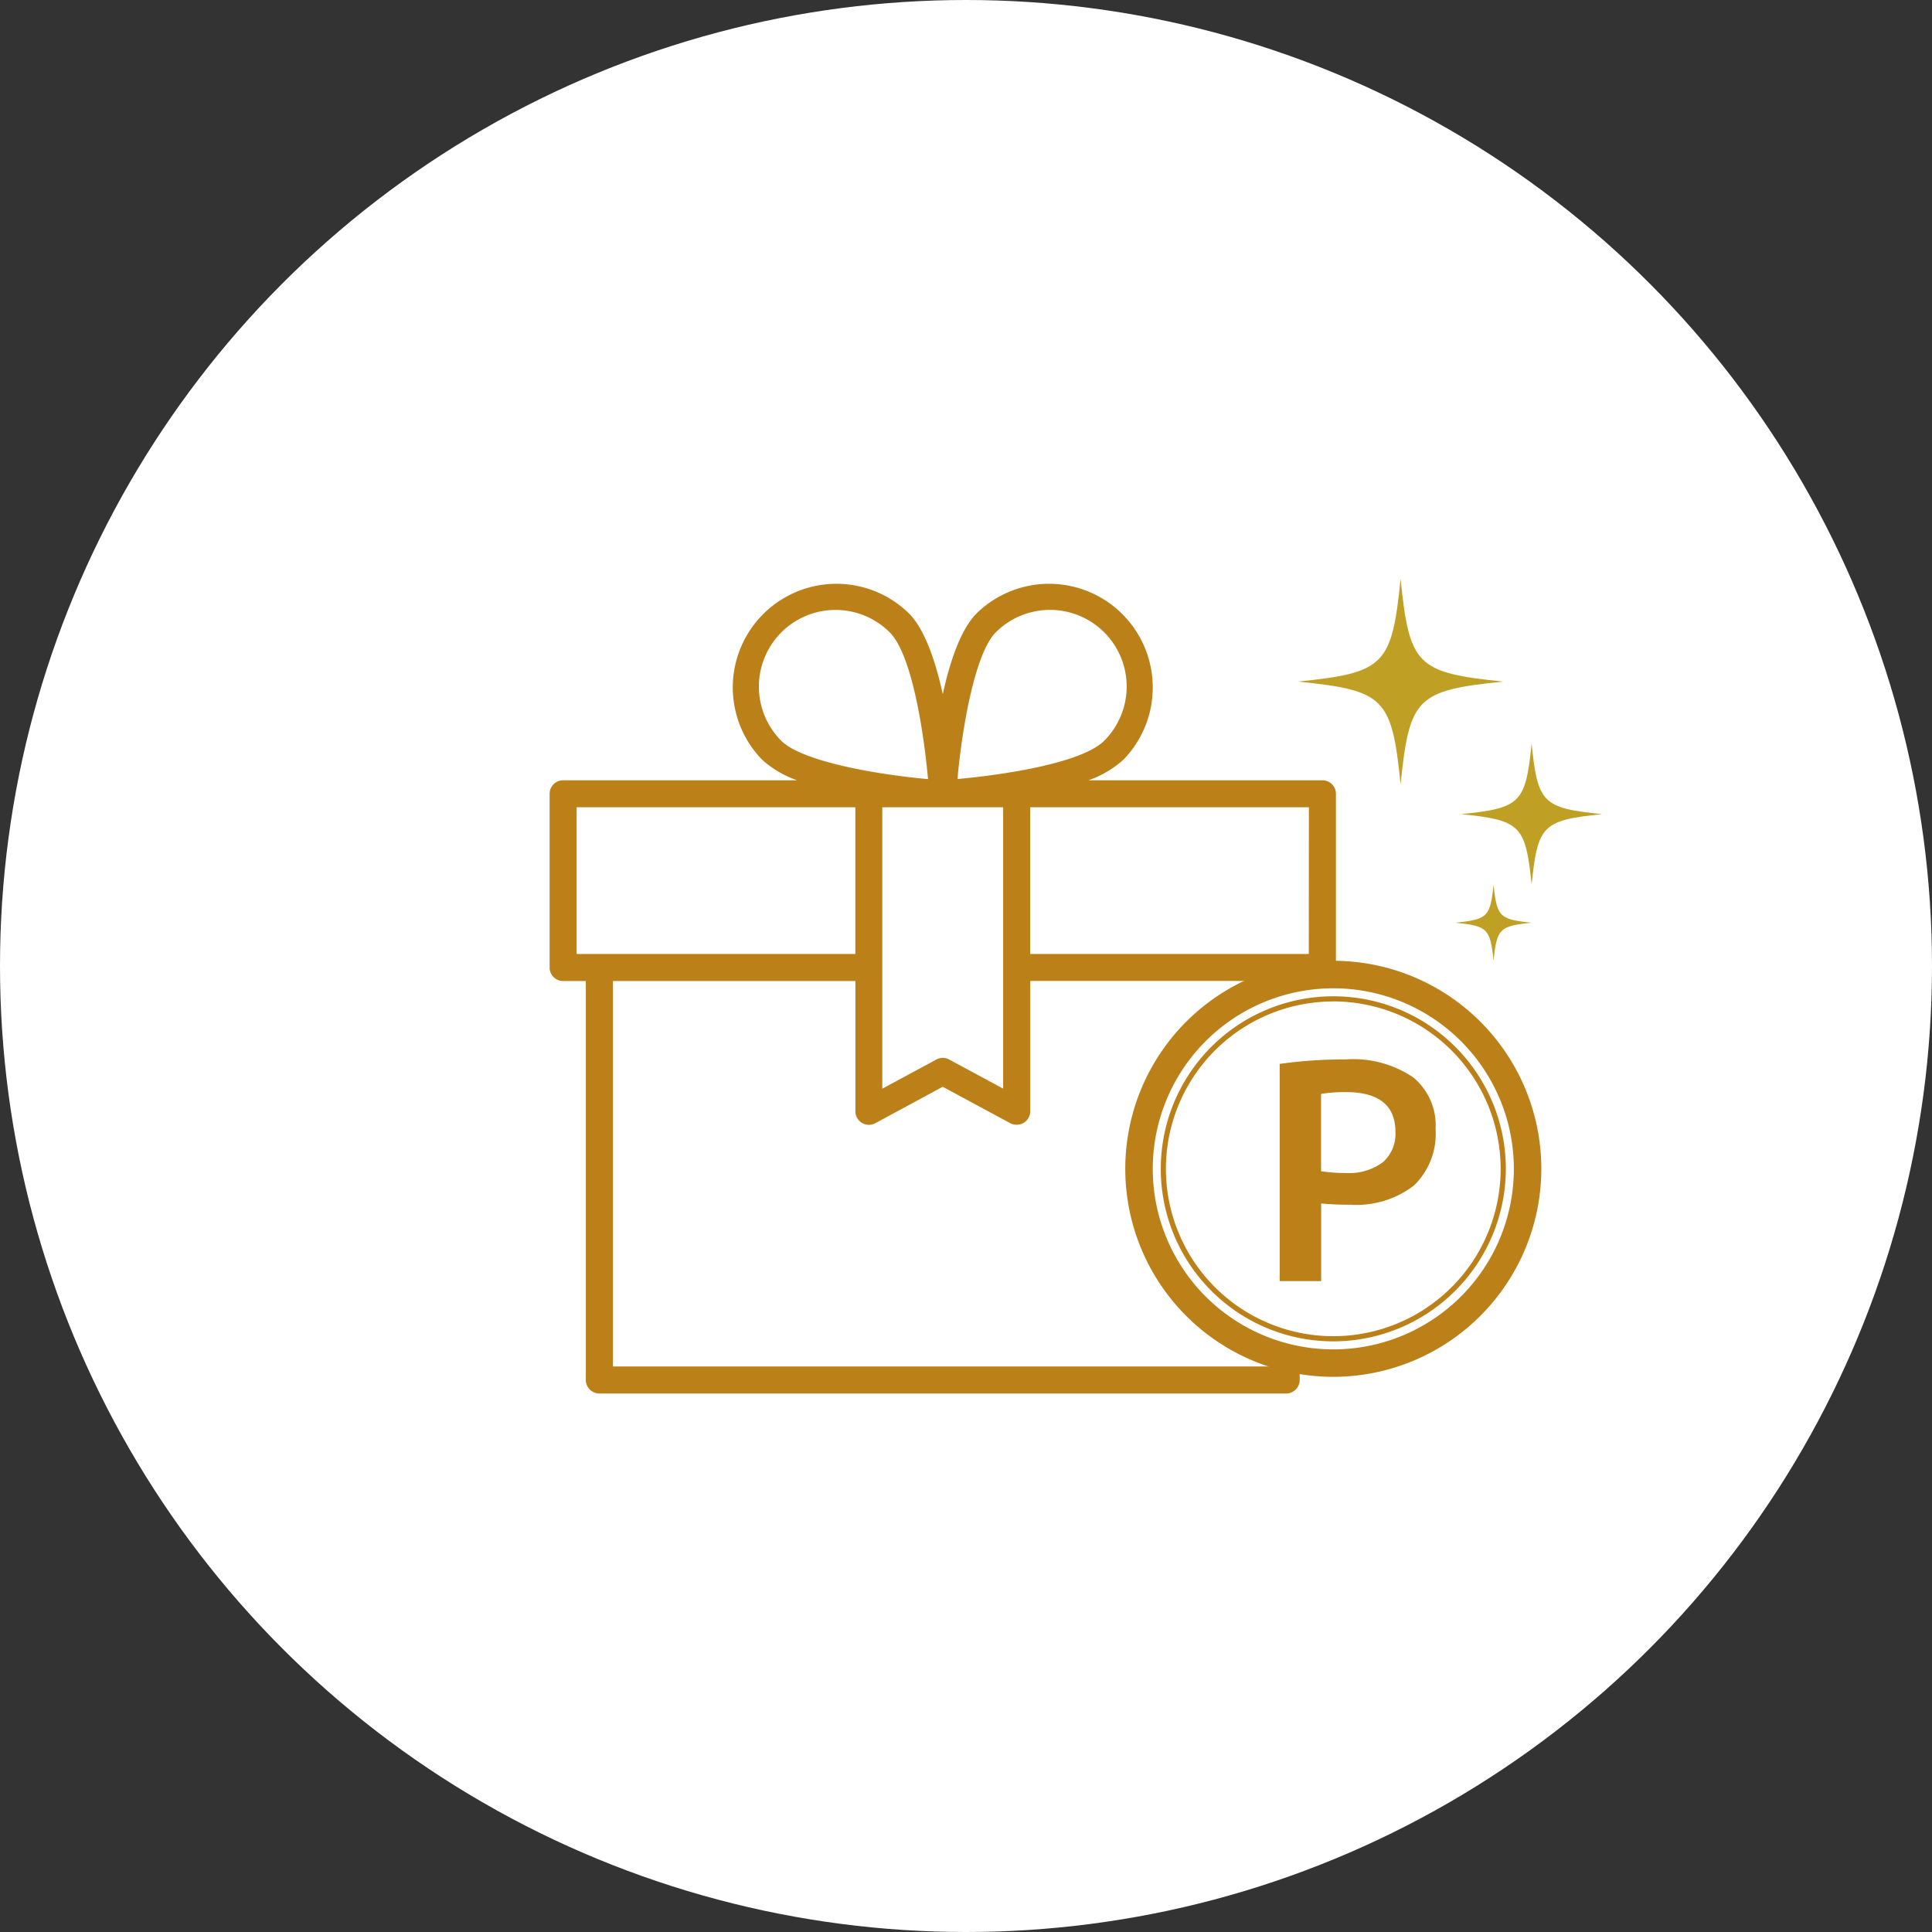
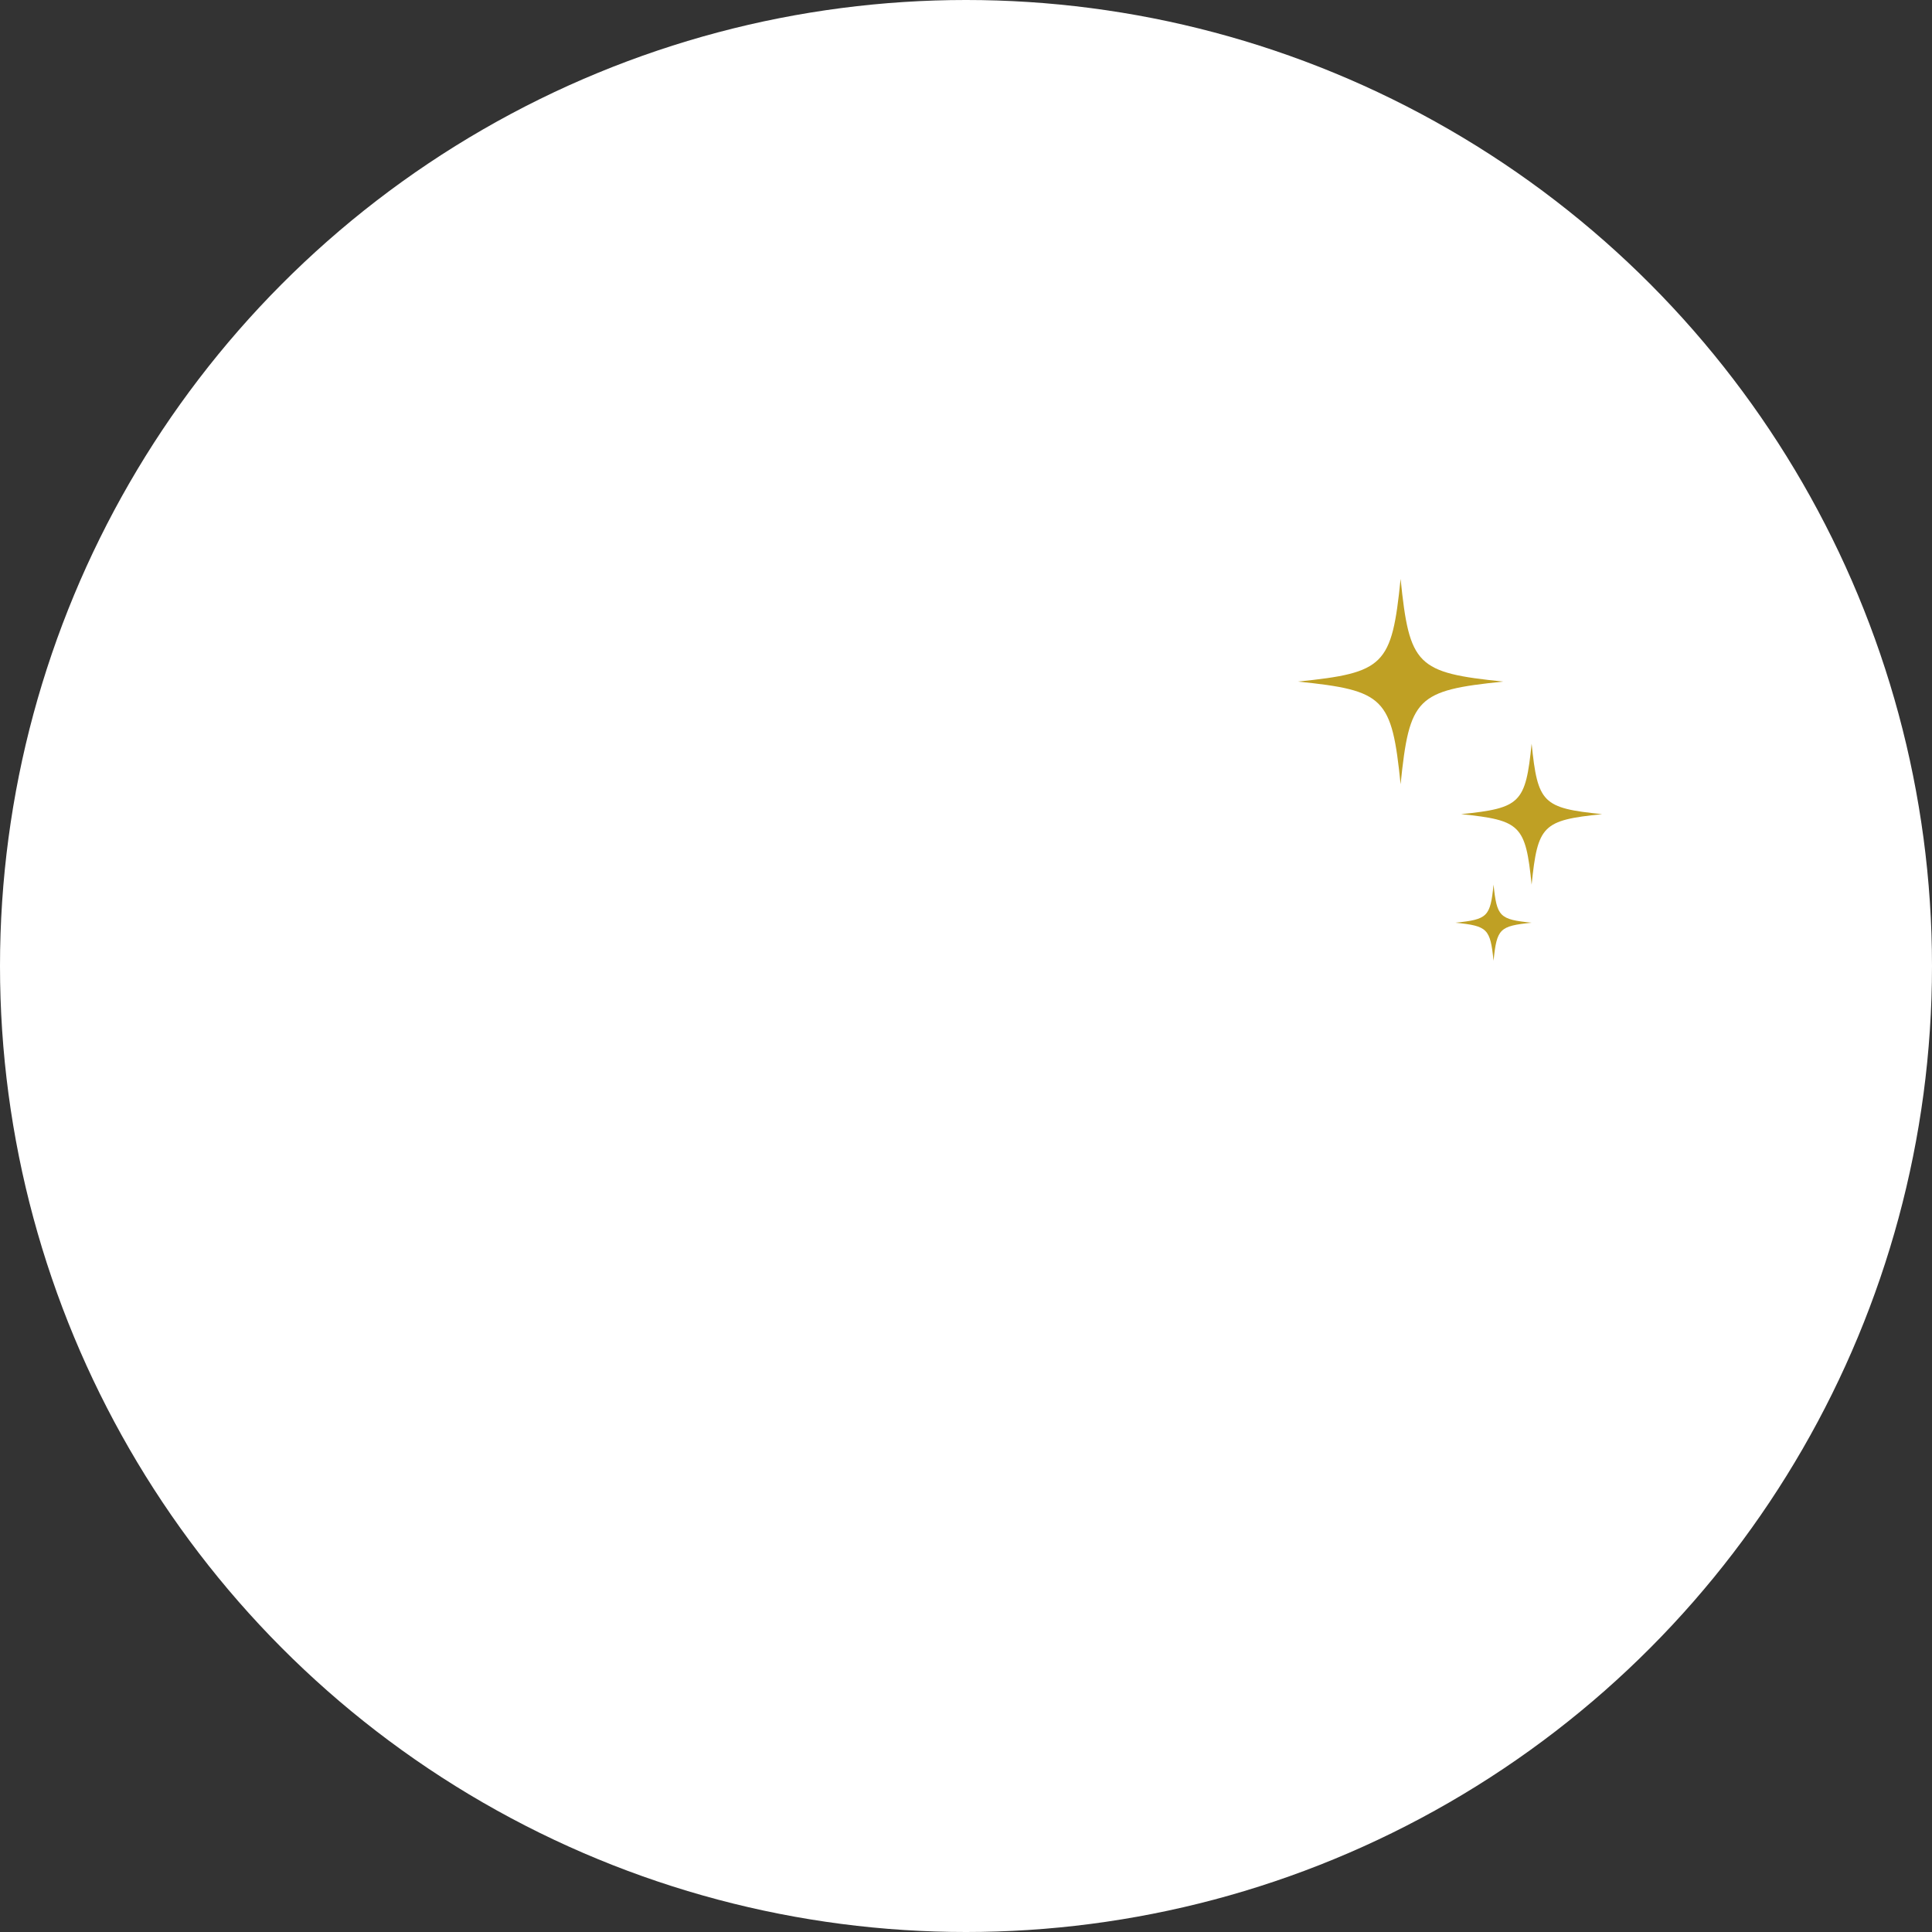
<svg xmlns="http://www.w3.org/2000/svg" width="116" height="116" viewBox="0 0 116 116">
  <rect x="0" y="0" width="116" height="116" fill="#333333" stroke="none" />
  <defs>
    <style>.a{fill:none;}.b{fill:#fff;}.c{fill:#bc8018;}.d{clip-path:url(#a);}.e{fill:#000300;}.f{fill:#bfa024;}</style>
    <clipPath id="a">
-       <rect class="a" width="24.979" height="24.979" />
-     </clipPath>
+       </clipPath>
  </defs>
  <g transform="translate(-2533 -535)">
    <circle class="b" cx="58" cy="58" r="58" transform="translate(2533 535)" />
-     <path class="c" d="M3.711,25.905H5.074V49.859a.811.811,0,0,0,.811.811H47.124a.811.811,0,0,0,.811-.811V25.905H49.3a.811.811,0,0,0,.811-.811V14.663a.811.811,0,0,0-.811-.811H35.251a6.2,6.2,0,0,0,2.092-1.227,6.223,6.223,0,0,0-8.8-8.8c-.96.96-1.605,2.888-2.038,4.857-.432-1.969-1.078-3.9-2.038-4.857a6.223,6.223,0,0,0-8.8,8.8,6.181,6.181,0,0,0,2.092,1.227H3.711a.811.811,0,0,0-.811.811V25.094a.811.811,0,0,0,.811.811Zm42.6,23.142H6.7V25.905h14.56v7.82a.81.81,0,0,0,1.2.714L26.5,32.254l4.052,2.185a.8.8,0,0,0,.194.074c.018,0,.036,0,.054.006a.8.8,0,0,0,.139.017l.01,0a5.7,5.7,0,0,0,.208-.029.787.787,0,0,0,.2-.084.812.812,0,0,0,.4-.7V25.9h14.56V49.047ZM26.5,30.521a.811.811,0,0,0-.385.1l-3.241,1.748V15.474H30.13V32.366l-3.241-1.748a.811.811,0,0,0-.385-.1Zm21.982-6.238H31.753V15.474H48.487ZM29.689,4.97A4.6,4.6,0,1,1,36.2,11.477c-1.368,1.368-6.19,2.065-8.812,2.3.275-3.088,1.056-7.561,2.3-8.81Zm-12.876,0a4.606,4.606,0,0,1,6.507,0c1.368,1.368,2.065,6.19,2.3,8.812-3.088-.275-7.561-1.056-8.81-2.3a4.606,4.606,0,0,1,0-6.506ZM4.522,15.474H21.256v8.809H4.522Z" transform="translate(2563.1 567.997)" />
    <g transform="translate(2600.563 592.688)">
      <g class="d" transform="translate(0 0)">
        <path class="c" d="M12.49,24.979A12.49,12.49,0,1,1,24.98,12.49,12.5,12.5,0,0,1,12.49,24.979m0-21.68a9.191,9.191,0,1,0,9.19,9.191A9.2,9.2,0,0,0,12.49,3.3" transform="translate(0 0)" />
        <path class="e" d="M17.567,12.5v1.554a1.8,1.8,0,0,0,1-.255c.044-.038.166-.14.166-.558,0-.4,0-.713-1.164-.741" transform="translate(-4.163 -2.961)" />
        <path class="b" d="M23.843,13A10.84,10.84,0,1,1,13,2.163,10.84,10.84,0,0,1,23.843,13" transform="translate(-0.512 -0.512)" />
        <path class="c" d="M12.151,8.029a27.98,27.98,0,0,1,3.96-.269,6.436,6.436,0,0,1,4.048,1.071,3.731,3.731,0,0,1,1.351,3.1,4.312,4.312,0,0,1-1.3,3.4,5.675,5.675,0,0,1-3.861,1.15,16.211,16.211,0,0,1-1.709-.072v4.661H12.151Zm2.484,6.443a9.522,9.522,0,0,0,1.476.108,3.4,3.4,0,0,0,2.223-.639,2.246,2.246,0,0,0,.765-1.827q0-2.393-2.988-2.393a9.176,9.176,0,0,0-1.476.108Z" transform="translate(-2.879 -1.839)" />
        <path class="c" d="M13.152,23.511a10.359,10.359,0,1,1,10.36-10.359,10.371,10.371,0,0,1-10.36,10.359m0-20.408A10.049,10.049,0,1,0,23.2,13.152,10.061,10.061,0,0,0,13.152,3.1" transform="translate(-0.662 -0.662)" />
      </g>
    </g>
    <path class="f" d="M807.614,457.49c-1.929.2-2.089.357-2.286,2.286-.2-1.93-.357-2.089-2.286-2.286,1.93-.2,2.089-.357,2.286-2.286.2,1.93.357,2.089,2.286,2.286" transform="translate(1817.347 132.911)" />
    <path class="f" d="M497.422,76.568c-3.571.365-3.867.66-4.232,4.232-.365-3.571-.66-3.867-4.232-4.232,3.571-.365,3.867-.66,4.232-4.231.365,3.571.66,3.867,4.232,4.231" transform="translate(2131.771 507.315)" />
    <path class="f" d="M593.387,6.164c-5.2.531-5.633.962-6.164,6.164-.531-5.2-.962-5.633-6.164-6.164,5.2-.531,5.633-.962,6.164-6.164.531,5.2.962,5.633,6.164,6.164" transform="translate(2029.871 569.759)" />
  </g>
</svg>